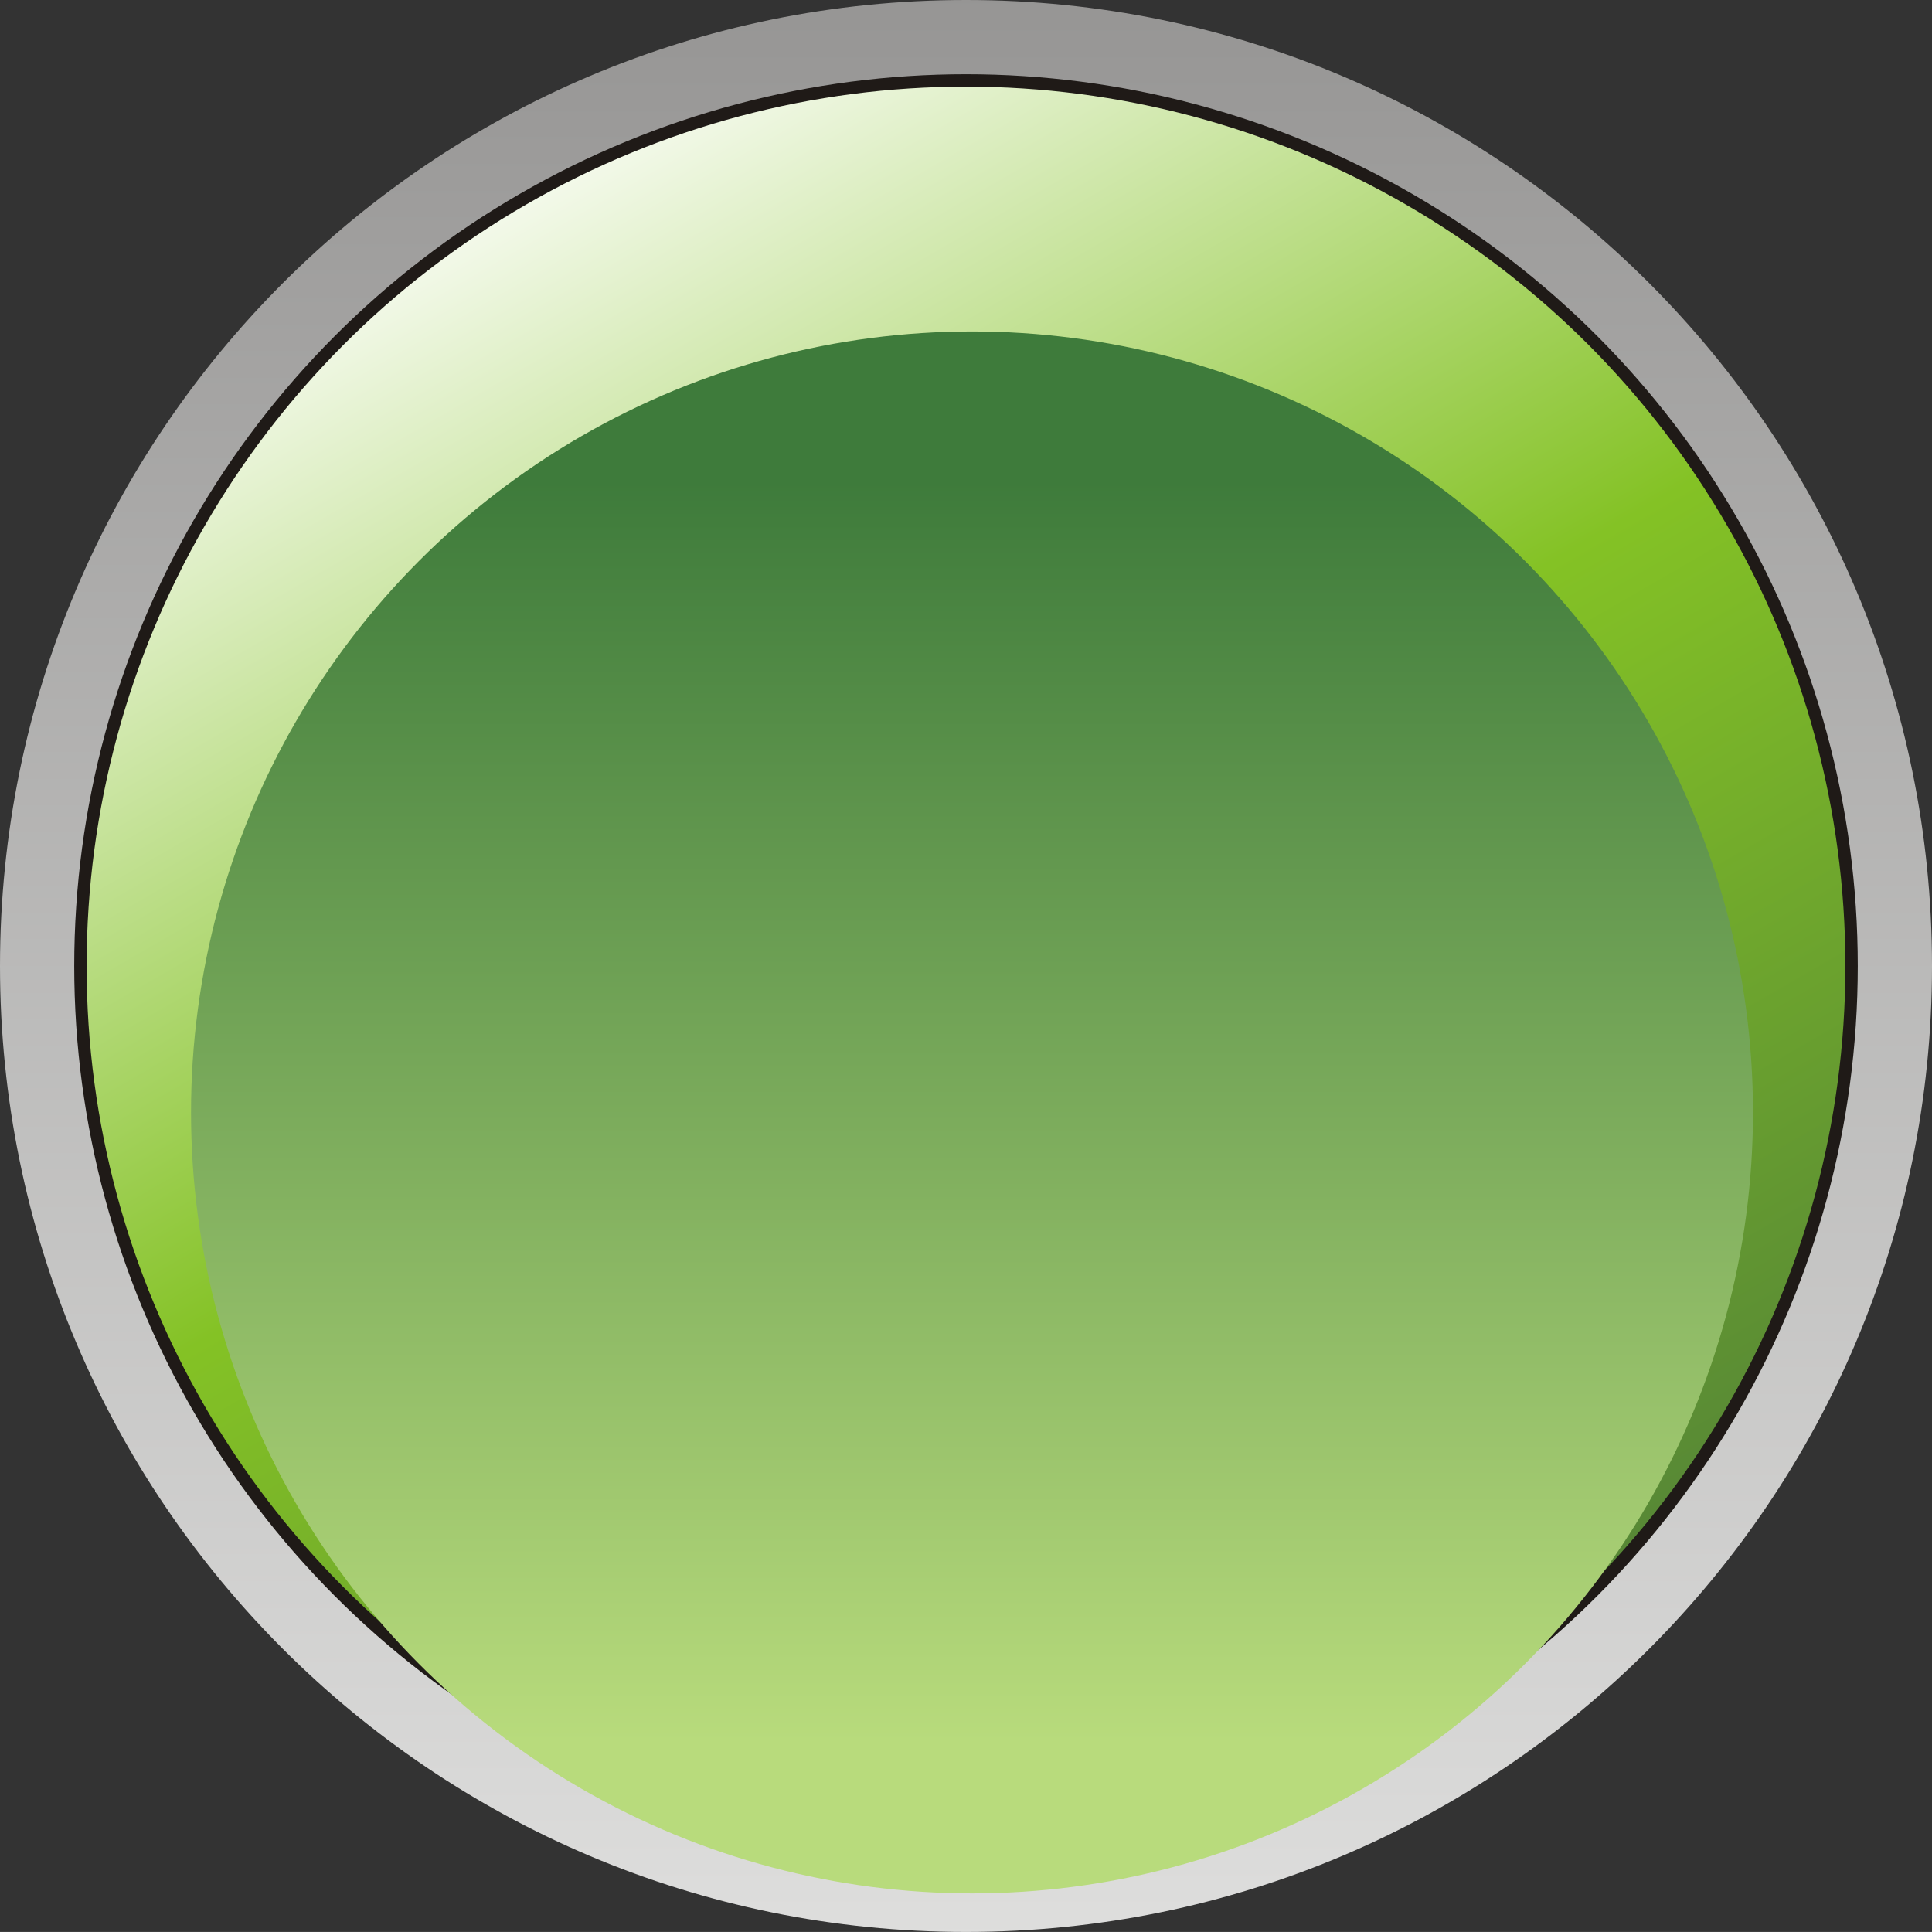
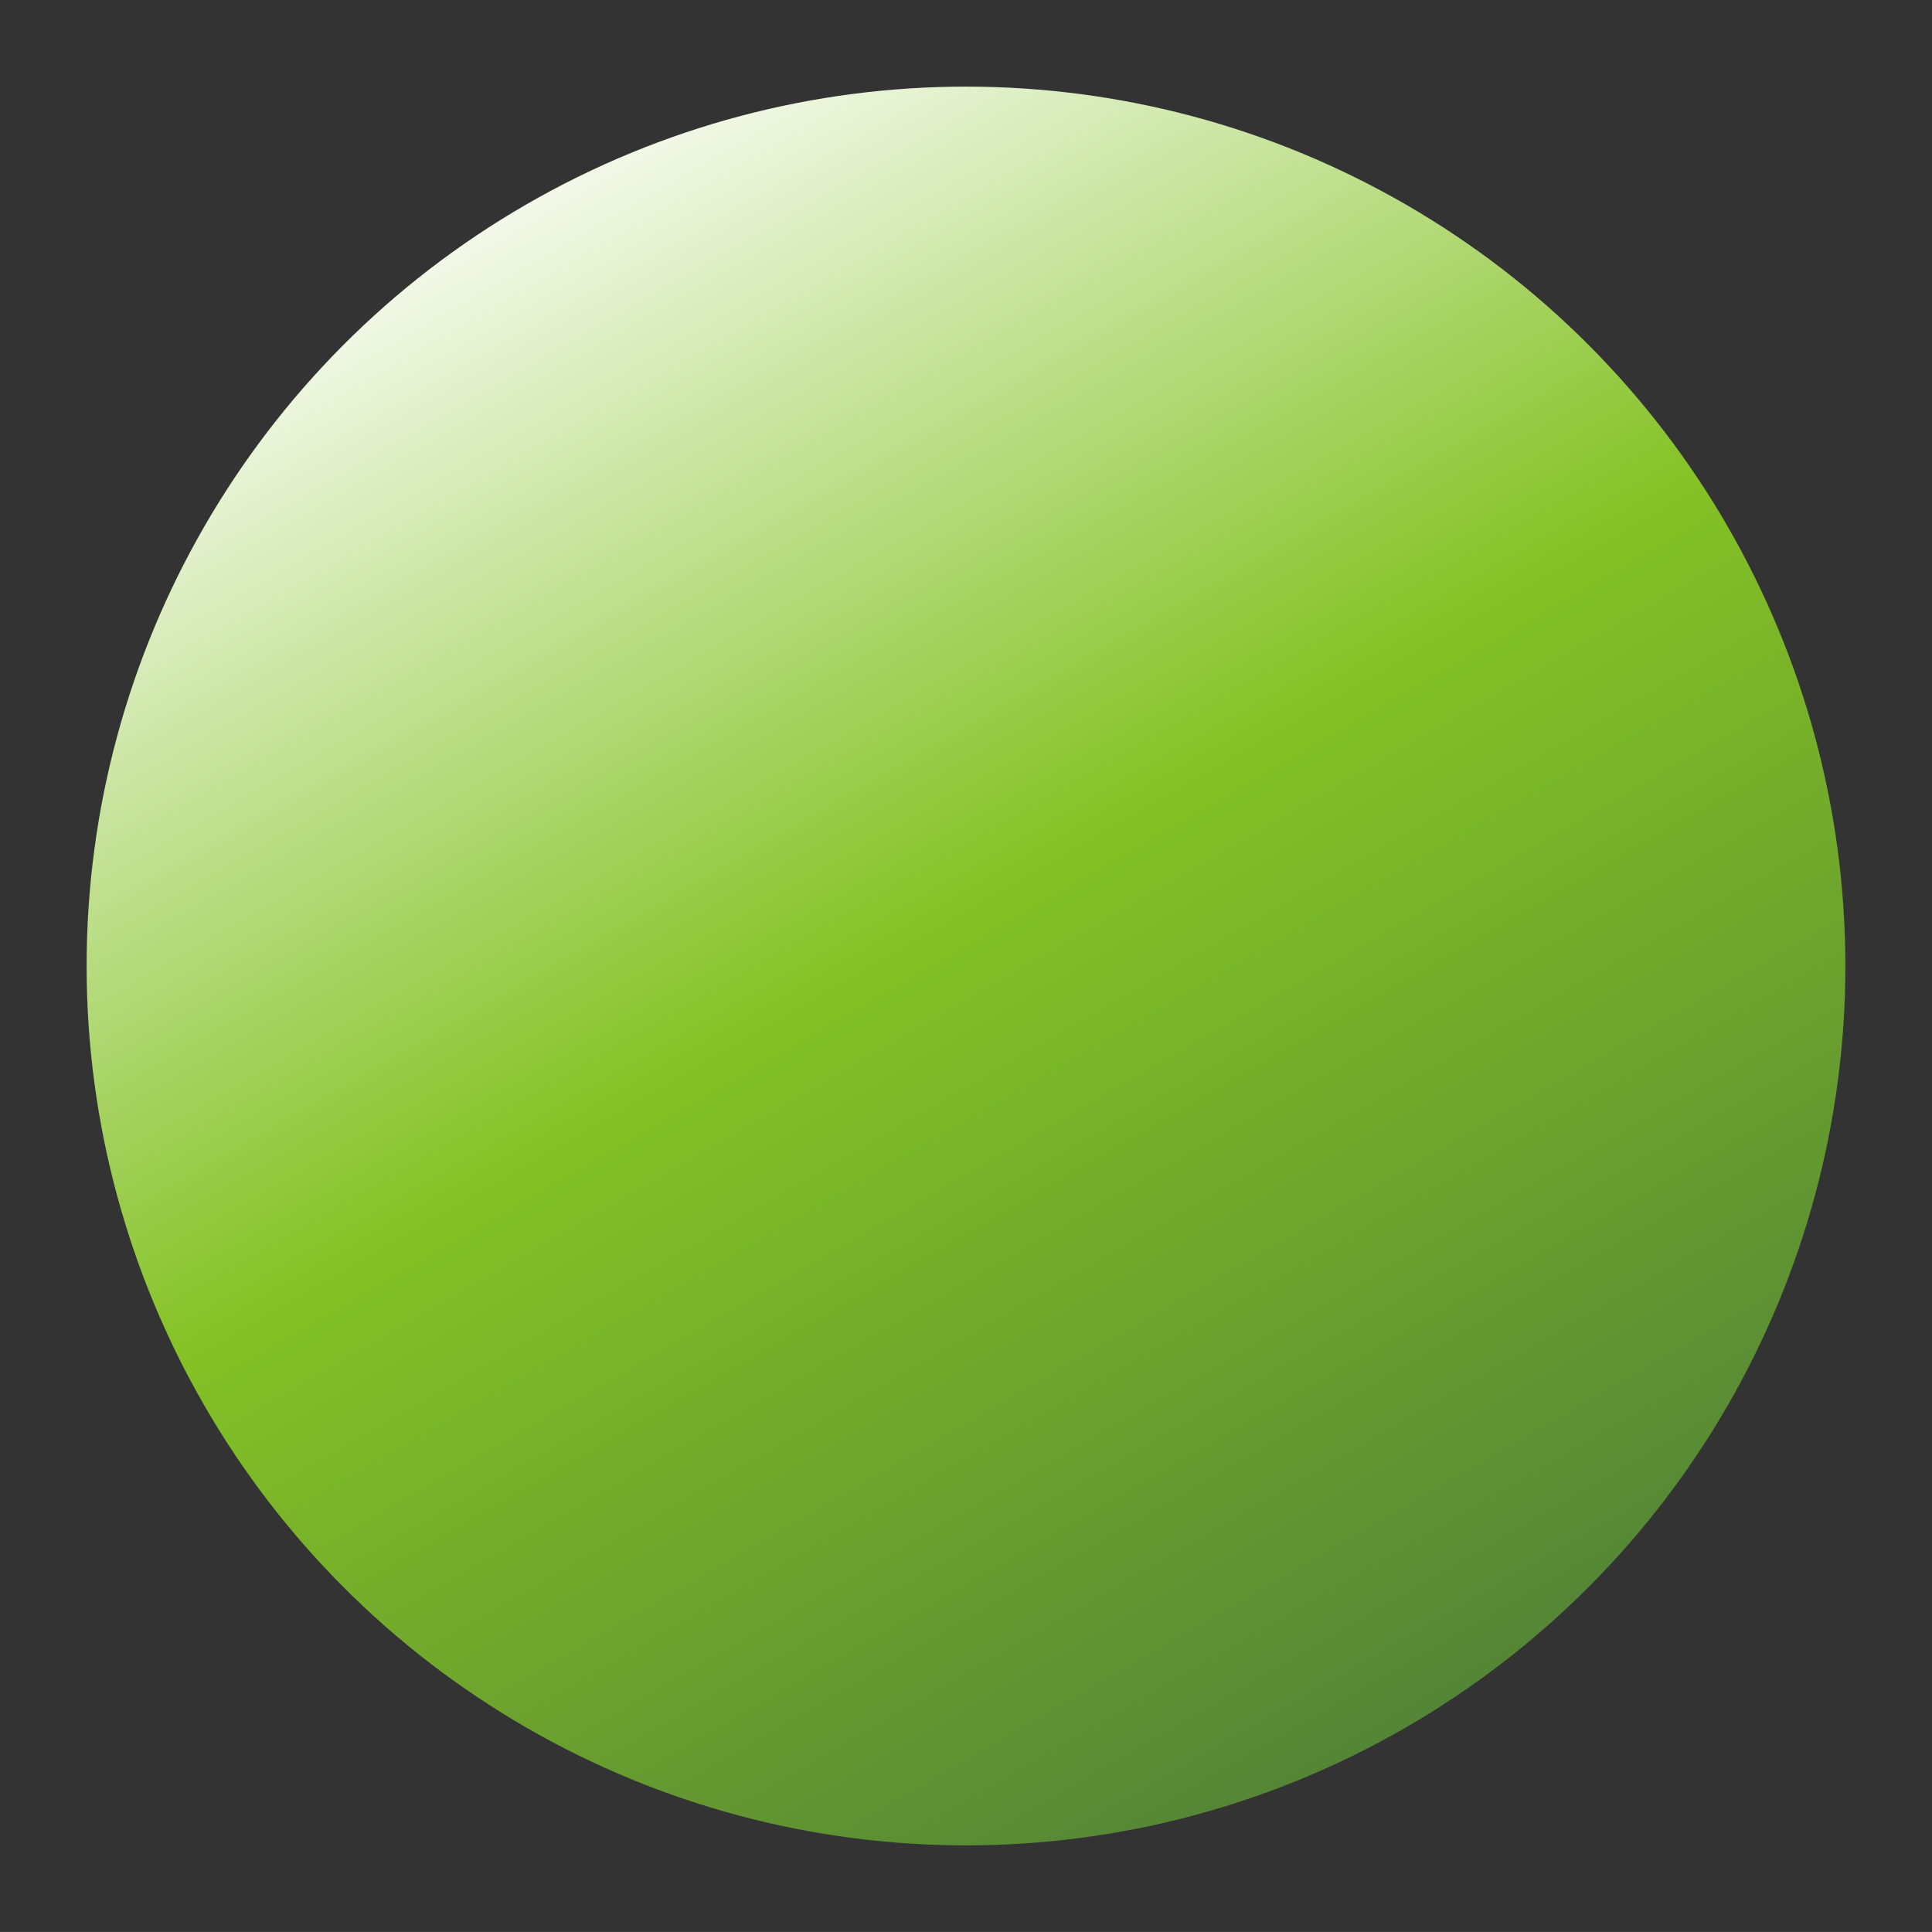
<svg xmlns="http://www.w3.org/2000/svg" xmlns:ns1="http://www.inkscape.org/namespaces/inkscape" xmlns:ns2="http://sodipodi.sourceforge.net/DTD/sodipodi-0.dtd" version="1.1" id="svg3524" ns1:version="0.48.3.1 r9886" ns2:docname="0432.svg" x="0px" y="0px" width="45.056px" height="45.055px" viewBox="0 0 45.056 45.055" enable-background="new 0 0 45.056 45.055" xml:space="preserve">
  <rect x="0" y="0" width="45.056" height="45.055" fill="#333333" stroke="none" />
  <ns2:namedview id="namedview3680" borderopacity="1" bordercolor="#666666" showgrid="false" pagecolor="#ffffff" ns1:cy="7.3880913" guidetolerance="10" gridtolerance="10" ns1:cx="66.189502" ns1:zoom="4.1903554" objecttolerance="10" ns1:current-layer="svg3524" ns1:window-y="-4" ns1:window-x="-4" ns1:window-height="844" ns1:window-width="1440" ns1:pageshadow="2" ns1:pageopacity="0" ns1:window-maximized="1">
	</ns2:namedview>
  <linearGradient id="path3649_1_" gradientUnits="userSpaceOnUse" x1="-266.704" y1="432.217" x2="-266.704" y2="430.945" gradientTransform="matrix(35.393 0 0 -35.393 9462.024 15297.562)">
    <stop offset="0" style="stop-color:#969594" />
    <stop offset="1" style="stop-color:#DEDEDD" />
  </linearGradient>
-   <path id="path3649" ns1:connector-curvature="0" fill="url(#path3649_1_)" d="M22.528,0c12.44,0,22.528,10.088,22.528,22.528  S34.968,45.055,22.528,45.055C10.088,45.055,0,34.967,0,22.528S10.088,0,22.528,0z M22.528,3.554  c10.478,0,18.975,8.497,18.975,18.974c0,10.478-8.497,18.975-18.975,18.975c-10.477,0-18.974-8.497-18.974-18.975  C3.554,12.051,12.051,3.554,22.528,3.554z" />
-   <circle id="circle3651" ns2:cx="0.63650101" ns2:cy="0.63650101" ns2:rx="0.58758199" ns2:ry="0.58758199" fill="#1F1A17" cx="22.528" cy="22.528" r="20.797">
- </circle>
  <g id="hmigradengt" ns1:label="#g4108">
    <linearGradient id="circle3653_1_" gradientUnits="userSpaceOnUse" x1="-267.021" y1="432.129" x2="-266.388" y2="431.033" gradientTransform="matrix(35.393 0 0 -35.393 9462.024 15297.562)">
      <stop offset="0" style="stop-color:#FFFFFF" />
      <stop offset="0.471" style="stop-color:#84C225" />
      <stop offset="1" style="stop-color:#507F38" />
    </linearGradient>
    <circle id="circle3653" ns2:cx="0.63650203" ns2:cy="0.63650203" ns2:rx="0.579413" ns2:ry="0.579413" fill="url(#circle3653_1_)" cx="22.528" cy="22.528" r="20.508">
	</circle>
    <linearGradient id="circle3678_1_" gradientUnits="userSpaceOnUse" x1="-266.701" y1="431.074" x2="-266.701" y2="431.896" gradientTransform="matrix(35.393 0 0 -35.393 9462.024 15297.562)">
      <stop offset="0" style="stop-color:#B8DB7C" />
      <stop offset="1" style="stop-color:#3E7B3B" />
    </linearGradient>
-     <circle id="circle3678" ns2:cx="0.64045697" ns2:cy="0.73299301" ns2:rx="0.51459002" ns2:ry="0.51459002" fill="url(#circle3678_1_)" cx="22.668" cy="25.943" r="18.213">
- 	</circle>
  </g>
</svg>